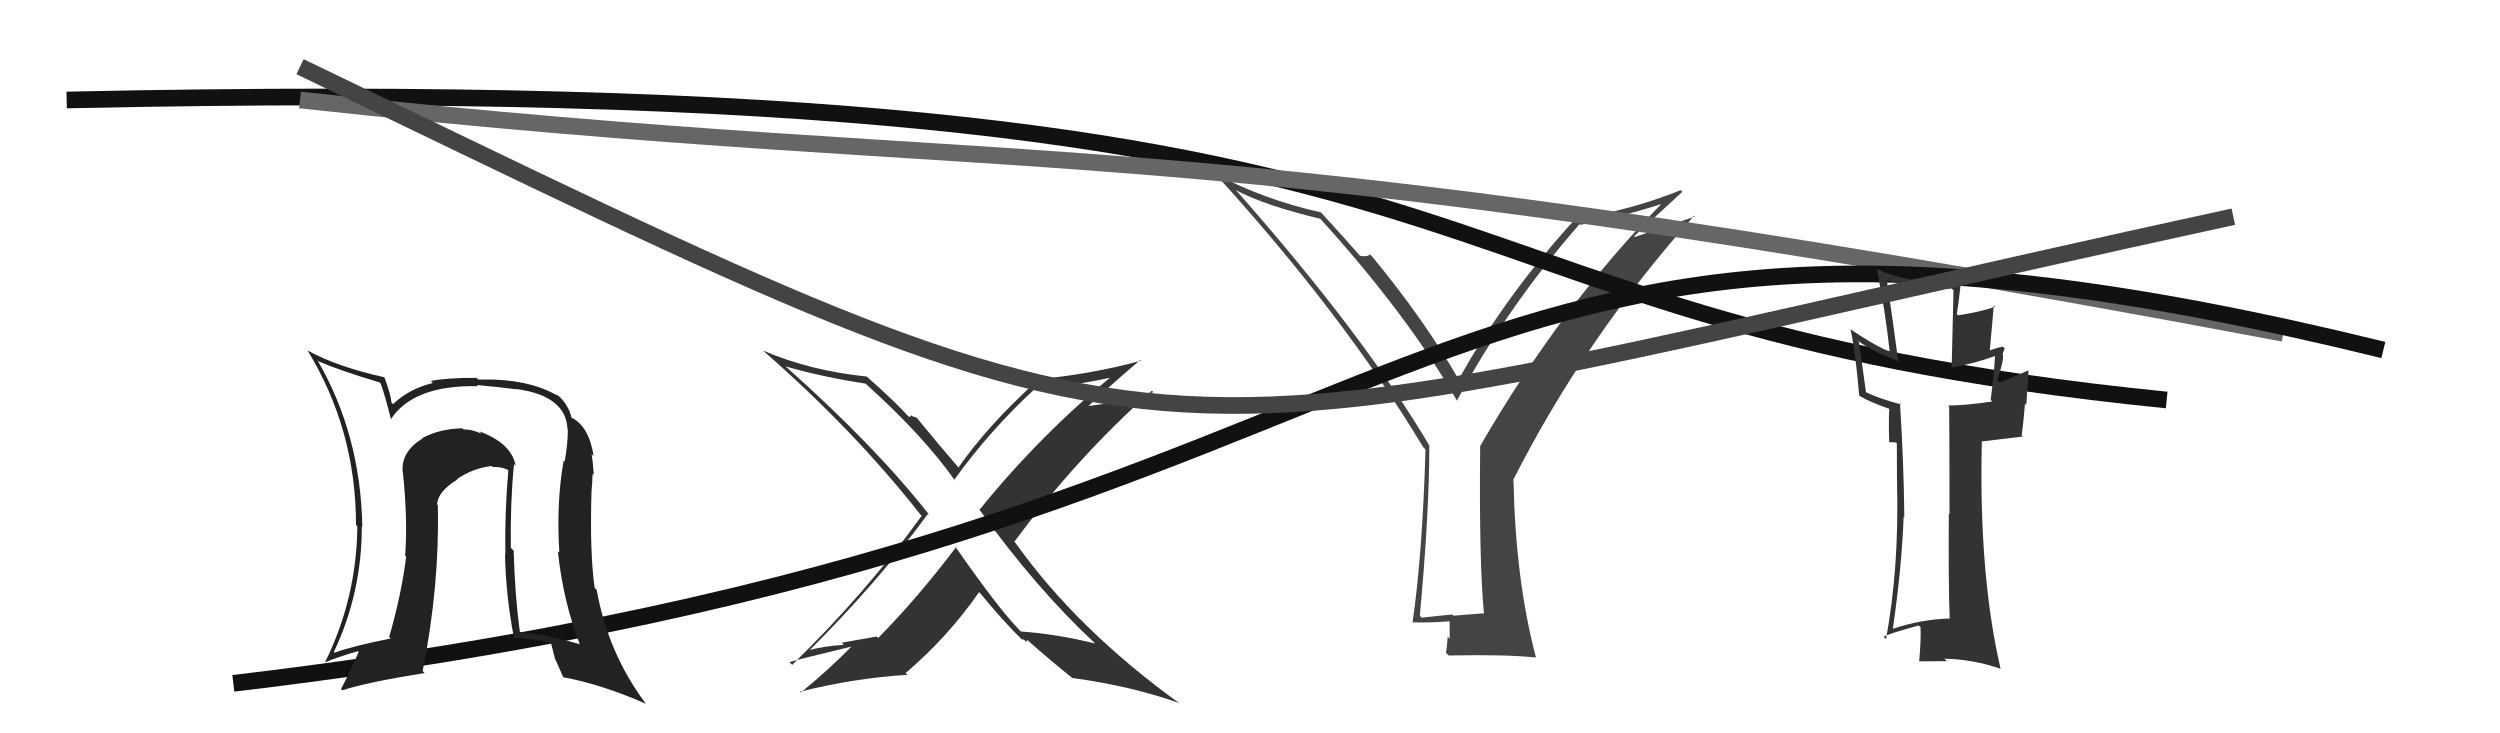
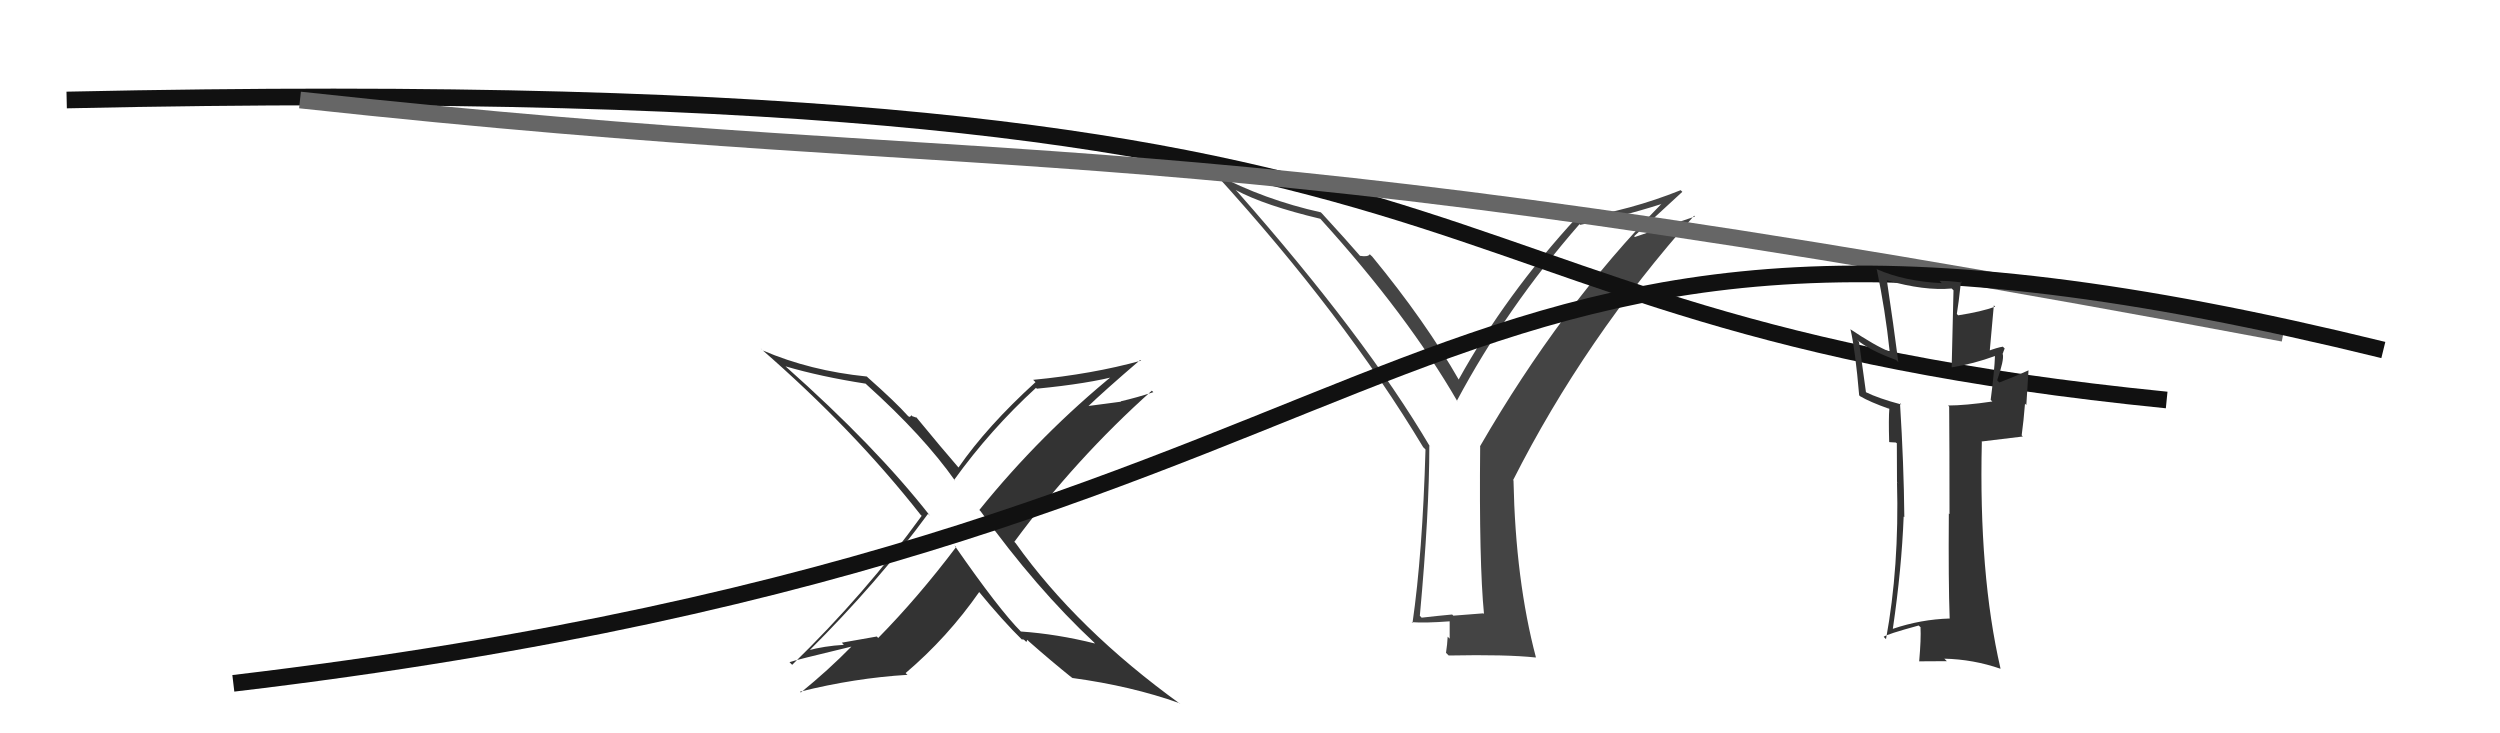
<svg xmlns="http://www.w3.org/2000/svg" width="150" height="44" viewBox="0,0,150,44">
  <path fill="#444" d="M88.95 36.75L89.00 36.80L87.20 36.94L87.13 36.87Q86.25 36.95 85.30 37.06L85.11 36.87L85.19 36.95Q85.76 30.74 85.76 26.75L85.83 26.81L85.79 26.78Q81.90 20.19 74.25 11.51L74.14 11.40L74.16 11.41Q75.88 12.33 79.23 13.13L79.21 13.12L79.23 13.14Q84.44 18.88 87.45 24.09L87.39 24.03L87.41 24.05Q90.39 18.47 94.77 13.45L94.66 13.33L94.81 13.49Q97.18 13.04 99.69 12.24L99.66 12.20L99.69 12.23Q93.67 18.36 88.80 26.78L88.72 26.70L88.81 26.79Q88.74 33.76 89.04 36.84ZM98.05 14.17L100.94 11.51L100.84 11.41Q97.80 12.63 94.68 13.09L94.67 13.08L94.62 13.03Q90.33 17.69 87.51 22.79L87.55 22.82L87.56 22.84Q85.53 19.28 82.33 15.39L82.23 15.30L82.19 15.25Q82.09 15.43 81.60 15.35L81.55 15.30L81.60 15.35Q80.86 14.49 79.33 12.82L79.32 12.81L79.25 12.74Q75.87 11.99 72.91 10.43L73.00 10.52L72.94 10.46Q80.63 18.91 85.39 26.83L85.51 26.95L85.53 26.97Q85.35 33.23 84.75 37.38L84.67 37.30L84.70 37.33Q85.52 37.39 86.97 37.28L86.98 37.29L86.98 38.32L86.86 38.20Q86.84 38.64 86.76 39.17L86.91 39.32L86.93 39.33Q90.39 39.26 92.14 39.45L92.09 39.40L92.16 39.46Q90.93 34.81 90.81 28.83L90.78 28.79L90.79 28.80Q95.10 20.29 101.65 12.94L101.70 12.99L98.09 14.22Z" />
  <path d="M4 6 C96 4,80 19,130 24" stroke="#111" fill="none" />
  <path d="M18 6 C64 11,68 7,137 20" stroke="#666" fill="none" />
  <path fill="#333" d="M65.68 38.59L65.64 38.54L65.70 38.61Q63.42 38.04 61.25 37.89L61.26 37.90L61.28 37.92Q59.95 36.59 57.28 32.74L57.22 32.68L57.37 32.82Q55.09 35.84 52.69 38.28L52.61 38.19L50.51 38.56L50.63 38.69Q49.45 38.76 48.46 39.03L48.50 39.07L48.51 39.08Q52.67 34.94 55.68 30.83L55.76 30.91L55.81 30.96Q52.54 26.78 47.13 21.98L47.09 21.94L47.13 21.98Q49.24 22.60 51.94 23.02L51.96 23.04L52.00 23.08Q55.41 26.15 57.31 28.85L57.22 28.76L57.25 28.79Q59.42 25.78 62.16 23.27L62.23 23.34L62.22 23.32Q65.30 23.02 67.13 22.53L67.08 22.48L66.97 22.36Q62.45 26.03 58.76 30.60L58.88 30.72L58.84 30.68Q62.19 35.33 65.66 38.56ZM68.42 21.60L68.48 21.67L68.46 21.64Q65.53 22.45 61.99 22.79L62.03 22.83L62.13 22.93Q59.22 25.58 57.51 28.05L57.39 27.93L57.50 28.04Q56.57 26.97 54.94 24.99L55.02 25.07L54.73 24.97L54.67 24.91Q54.65 25.01 54.54 25.01L54.48 24.95L54.49 24.97Q53.72 24.11 52.08 22.66L52.02 22.60L52.00 22.59Q48.62 22.25 45.77 21.03L45.65 20.91L45.67 20.94Q51.19 25.74 55.23 30.88L55.29 30.94L55.30 30.95Q51.95 35.59 47.53 39.89L47.39 39.75L47.37 39.73Q47.61 39.63 51.11 38.79L51.18 38.85L51.10 38.78Q49.69 40.22 48.05 41.55L48.03 41.53L48.00 41.50Q51.29 40.68 54.45 40.49L54.36 40.41L54.34 40.38Q56.85 38.25 58.76 35.51L58.76 35.52L58.64 35.39Q60.18 37.27 61.39 38.45L61.32 38.38L61.31 38.37Q61.40 38.34 61.48 38.42L61.58 38.52L61.64 38.39L61.75 38.50Q63.03 39.63 64.36 40.70L64.22 40.55L64.35 40.68Q67.88 41.16 70.77 42.19L70.69 42.11L70.82 42.24Q64.63 37.77 60.94 32.59L60.85 32.50L60.86 32.51Q64.54 27.52 69.11 23.44L69.17 23.50L69.20 23.53Q68.23 23.85 67.24 24.08L67.26 24.10L65.07 24.39L65.17 24.49Q66.24 23.46 68.41 21.60Z" />
  <path d="M14 41 C90 32,82 6,143 21" stroke="#111" fill="none" />
  <path fill="#333" d="M117.06 37.18L117.11 37.23L116.99 37.11Q115.25 37.16 113.57 37.73L113.60 37.76L113.57 37.73Q114.10 34.11 114.22 30.99L114.09 30.86L114.26 31.03Q114.23 27.84 114.00 24.19L113.97 24.16L114.08 24.27Q112.69 23.90 111.93 23.52L111.96 23.55L111.54 20.51L111.42 20.39Q112.17 21.02 113.77 21.60L113.88 21.71L113.90 21.73Q113.62 19.55 113.21 16.81L113.21 16.81L113.22 16.82Q115.46 17.46 117.10 17.31L117.21 17.42L117.10 22.03L117.11 22.04Q118.39 21.84 119.73 21.35L119.77 21.39L119.70 21.32Q119.67 22.24 119.44 23.99L119.58 24.13L119.54 24.09Q117.91 24.33 116.88 24.33L116.88 24.32L116.95 24.40Q116.97 26.59 116.97 30.85L117.02 30.90L116.93 30.81Q116.90 34.93 116.98 37.10ZM120.09 20.72L120.10 20.73L120.17 20.80Q119.84 20.85 119.23 21.08L119.37 21.22L119.63 18.32L119.71 18.40Q118.90 18.70 117.49 18.92L117.50 18.93L117.41 18.84Q117.51 18.26 117.66 16.89L117.62 16.84L117.73 16.95Q116.94 16.85 116.37 16.85L116.45 16.93L116.51 16.99Q114.27 16.88 112.63 16.16L112.71 16.24L112.60 16.13Q113.12 18.62 113.38 21.09L113.52 21.23L113.40 21.11Q112.52 20.76 111.00 19.74L111.10 19.84L111.03 19.77Q111.32 21.01 111.55 23.72L111.66 23.82L111.62 23.78Q112.17 24.11 113.35 24.53L113.20 24.38L113.36 24.53Q113.31 25.10 113.35 26.51L113.38 26.53L113.74 26.55L113.92 26.66L113.81 26.55Q113.82 27.73 113.82 28.91L113.95 29.05L113.82 28.92Q113.96 34.01 113.16 38.35L113.06 38.25L113.02 38.21Q113.18 38.06 115.12 37.53L115.30 37.70L115.23 37.64Q115.27 38.32 115.15 39.69L115.19 39.73L115.14 39.68Q116.01 39.67 116.81 39.67L116.66 39.52L116.65 39.52Q118.41 39.56 120.04 40.13L119.98 40.06L120.03 40.11Q118.72 34.43 118.91 26.51L118.89 26.49L121.37 26.19L121.30 26.12Q121.42 25.25 121.50 24.22L121.58 24.30L121.71 22.23L121.71 22.22Q121.14 22.49 119.96 22.95L120.02 23.01L119.83 22.82Q120.25 21.60 120.17 21.26L120.10 21.19L120.16 21.24Q120.20 21.10 120.28 20.91Z" />
-   <path d="M18 4 C74 31,65 28,134 13" stroke="#444" fill="none" />
-   <path fill="#222" d="M30.91 27.92L30.80 27.81L30.94 27.95Q30.70 26.60 28.76 25.88L28.77 25.89L28.89 26.02Q28.33 25.76 27.80 25.76L27.80 25.76L27.74 25.70Q26.39 25.72 25.33 26.29L25.28 26.25L25.35 26.31Q24.05 27.11 24.16 28.32L24.13 28.29L24.17 28.33Q24.47 31.10 24.31 33.35L24.24 33.28L24.37 33.40Q24.08 35.70 23.35 38.22L23.53 38.39L23.45 38.31Q21.25 38.74 20.07 39.16L20.11 39.19L20.03 39.12Q21.71 35.58 21.71 31.58L21.66 31.53L21.74 31.62Q21.64 26.07 19.05 21.62L19.05 21.61L19.13 21.69Q20.39 22.23 22.79 22.95L22.74 22.90L22.84 23.01Q23.09 23.68 23.47 25.20L23.39 25.12L23.44 25.17Q24.79 23.09 28.68 23.17L28.61 23.11L28.60 23.10Q30.20 23.25 31.00 23.36L30.99 23.35L30.98 23.34Q33.98 23.75 34.05 25.77L34.06 25.78L34.07 25.78Q34.07 26.66 33.88 27.69L33.87 27.68L33.82 27.63Q33.37 30.15 33.56 33.16L33.46 33.06L33.47 33.07Q33.79 36.08 34.78 38.63L34.64 38.50L34.80 38.66Q32.94 38.10 31.23 37.94L31.31 38.03L31.19 37.90Q30.89 35.70 30.82 33.04L30.76 32.98L30.65 32.87Q30.61 30.17 30.84 27.84ZM30.89 38.33L30.81 38.25L30.83 38.27Q31.66 38.30 32.96 38.53L33.08 38.65L33.31 39.57L33.34 39.60Q33.58 40.14 33.81 40.67L33.74 40.60L33.77 40.63Q36.04 41.04 38.74 42.22L38.85 42.33L38.77 42.25Q36.48 39.20 35.80 35.39L35.79 35.38L35.68 35.27Q35.38 33.18 35.49 29.49L35.59 29.59L35.49 29.49Q35.52 29.21 35.56 28.41L35.53 28.39L35.63 28.49Q35.58 27.75 35.50 27.26L35.50 27.25L35.62 27.37Q35.33 25.52 34.23 25.03L34.33 25.13L34.30 25.10Q34.11 24.22 33.35 23.61L33.39 23.66L33.50 23.77Q31.74 22.70 28.70 22.77L28.75 22.82L28.59 22.67Q26.70 22.67 25.86 22.86L25.91 22.92L25.97 22.98Q24.54 23.33 23.58 24.25L23.63 24.29L23.49 24.16Q23.46 23.71 23.08 22.68L23.15 22.74L23.04 22.63Q20.30 22.03 18.47 21.04L18.43 21.00L18.43 20.99Q21.36 25.76 21.36 31.50L21.47 31.61L21.44 31.58Q21.40 35.91 19.49 39.76L19.55 39.82L19.48 39.75Q20.18 39.45 21.47 39.07L21.61 39.21L21.52 39.12Q20.99 40.35 20.46 41.34L20.55 41.43L20.54 41.42Q21.94 40.95 25.48 40.38L25.37 40.27L25.36 40.26Q26.38 35.15 26.27 30.32L26.32 30.37L26.23 30.28Q26.25 29.50 27.43 28.78L27.42 28.76L27.41 28.75Q28.40 28.08 29.51 27.96L29.56 28.02L29.57 28.02Q30.03 27.99 30.45 28.18L30.38 28.11L30.50 28.23Q30.28 30.71 30.32 33.26L30.36 33.30L30.30 33.25Q30.35 35.77 30.84 38.28Z" />
</svg>